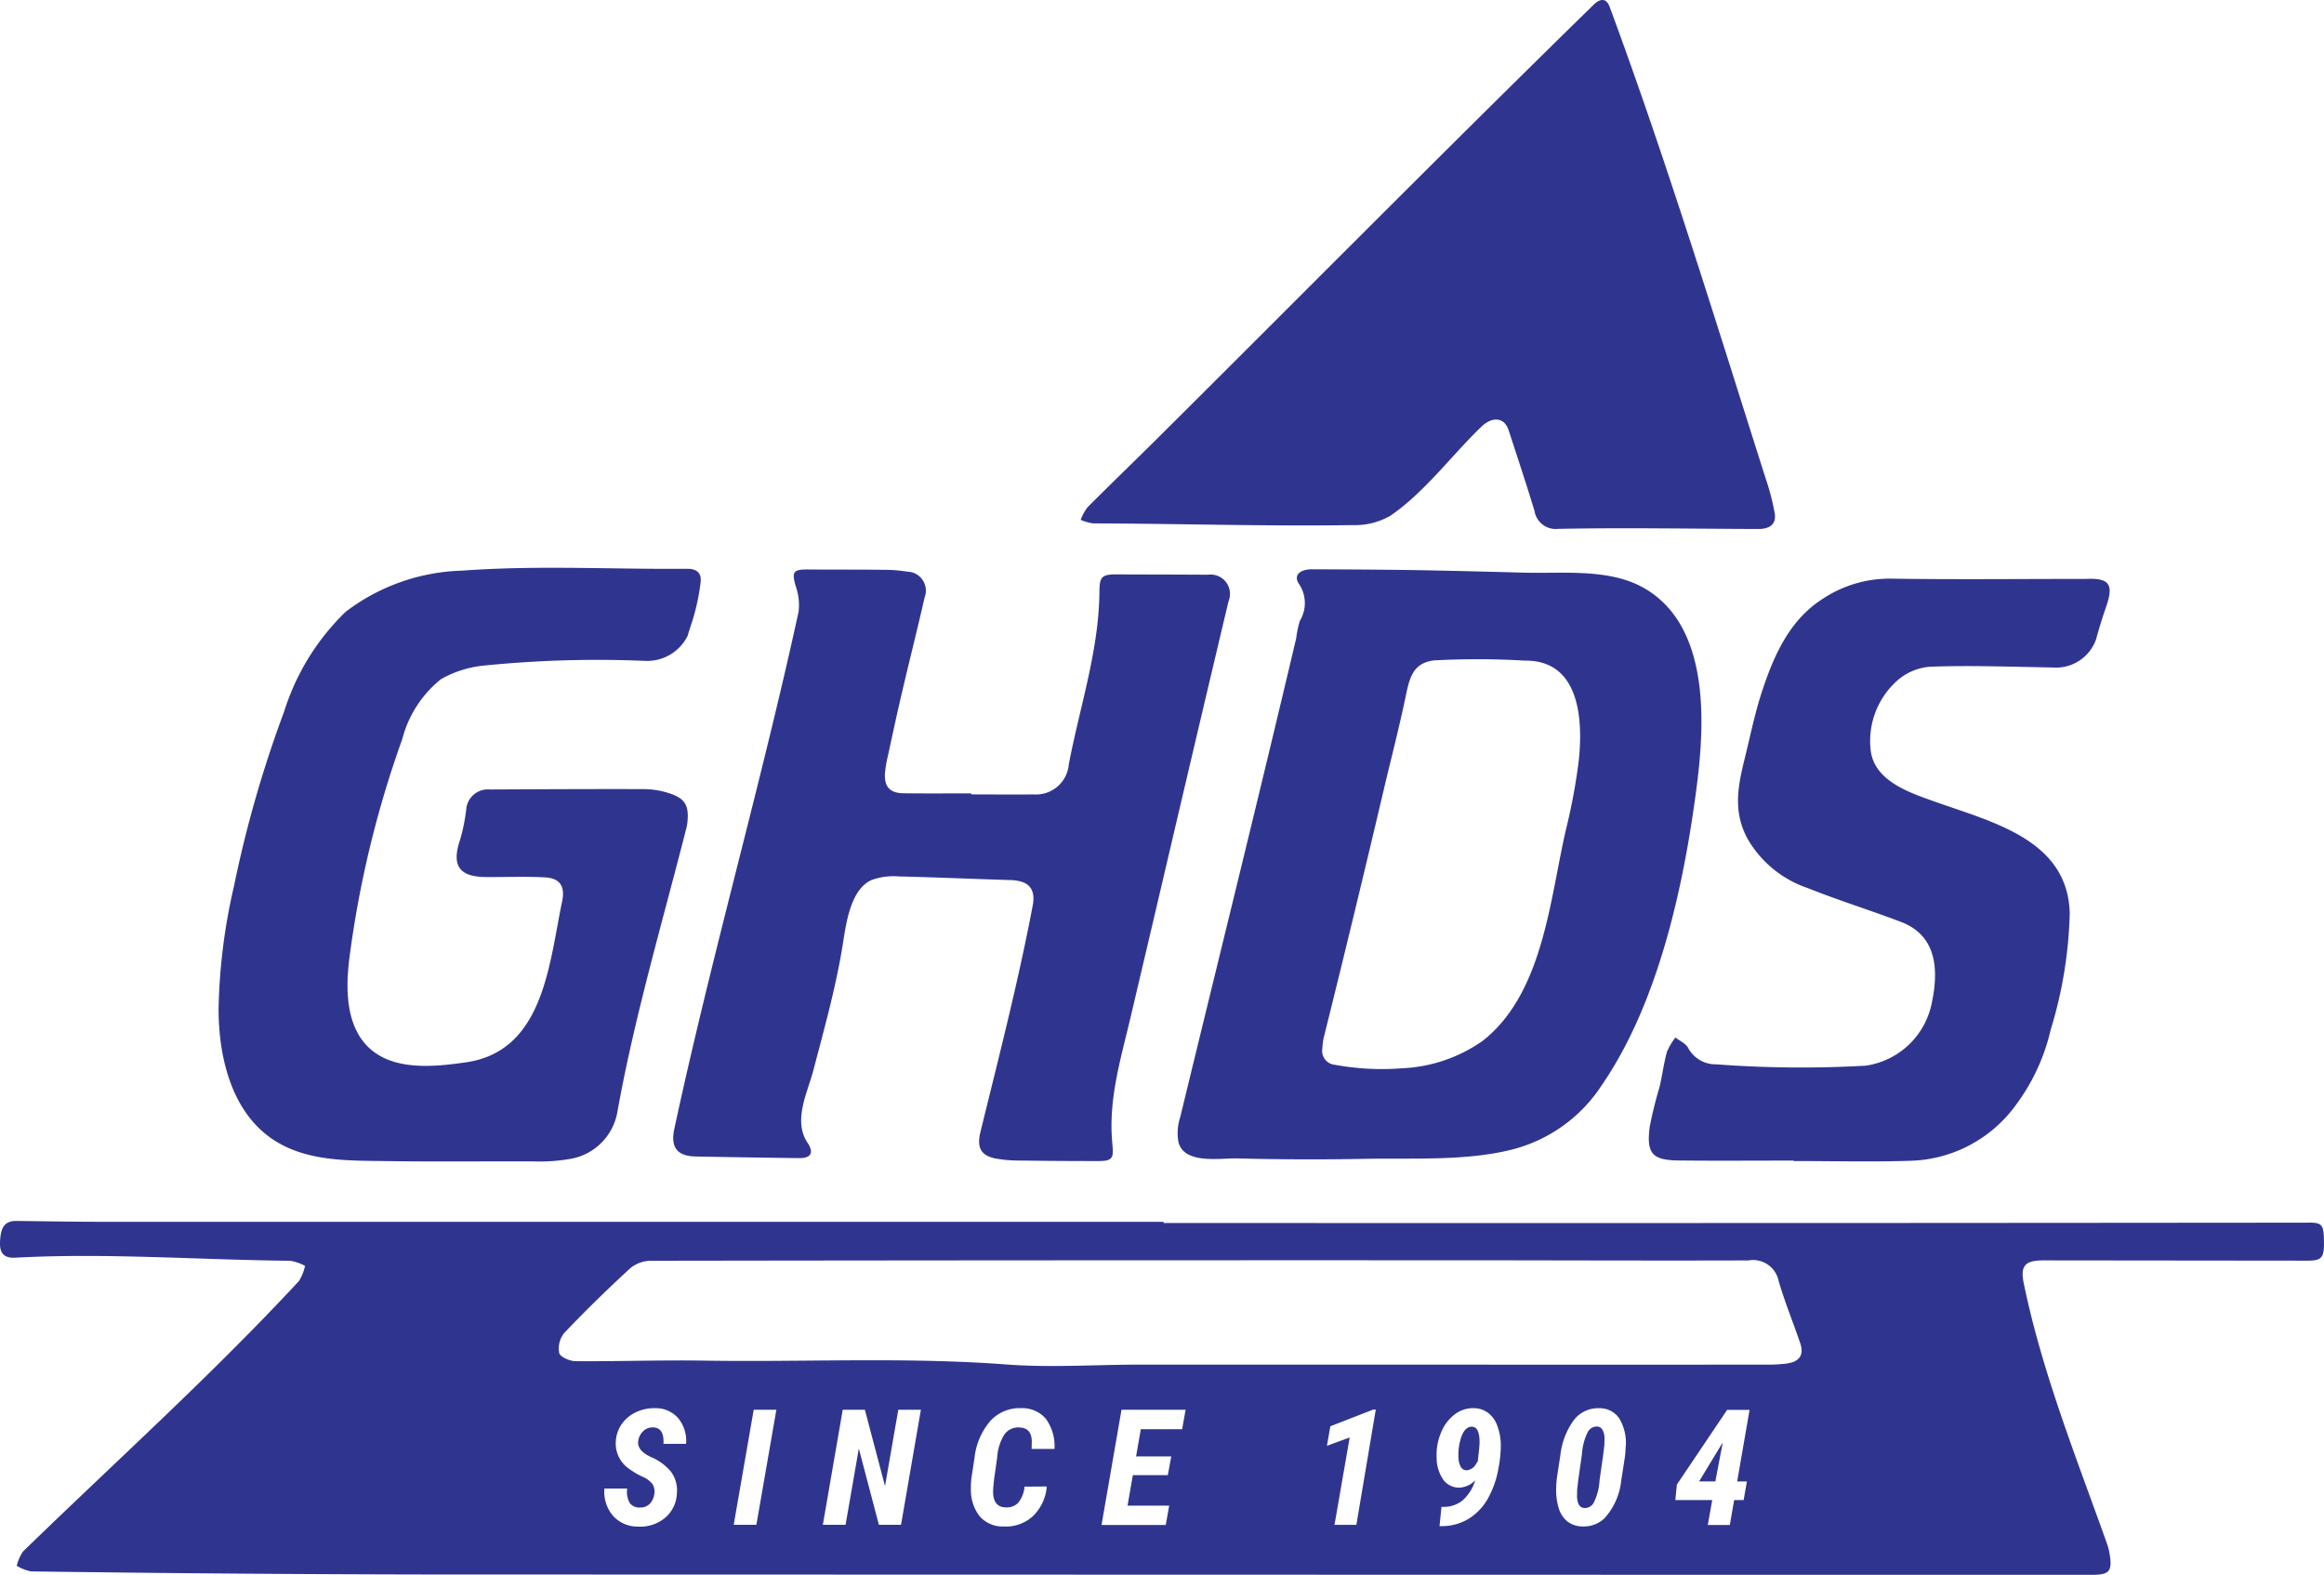
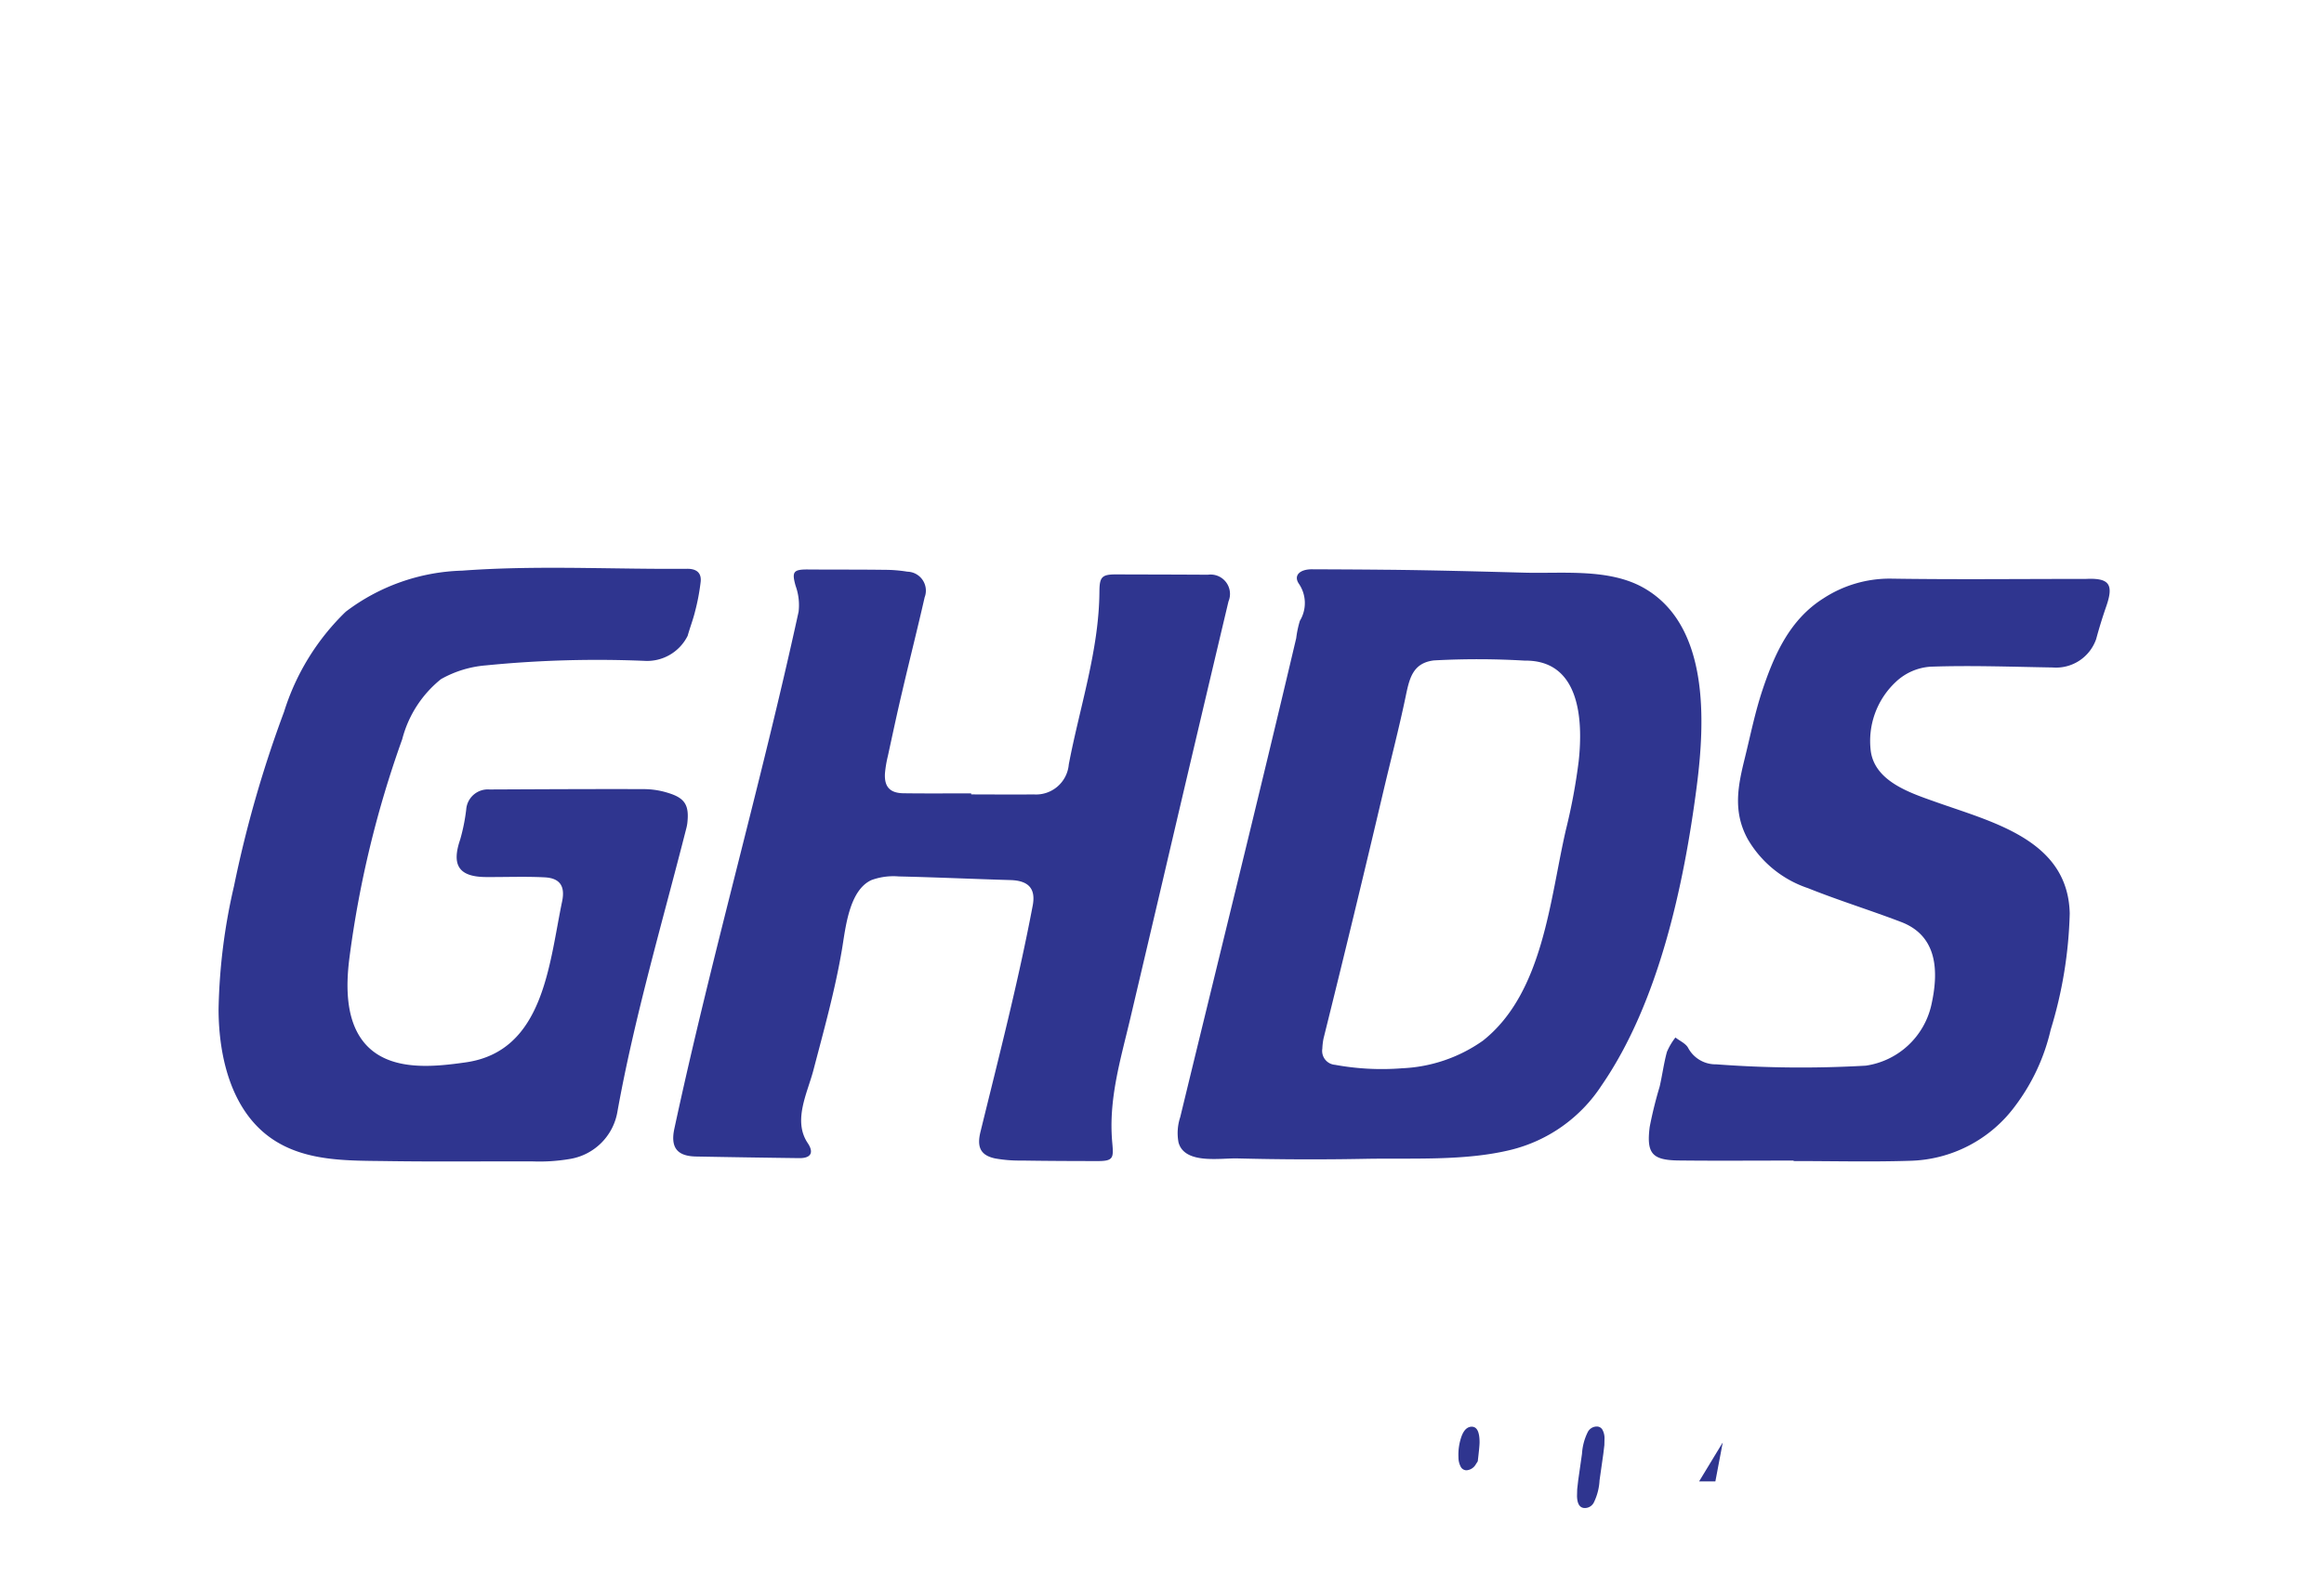
<svg xmlns="http://www.w3.org/2000/svg" id="meet-dr-koo-professional-organizations-5" width="136.559" height="92.522" viewBox="0 0 136.559 92.522">
  <defs>
    <clipPath id="clip-path">
      <rect id="Rectangle_233" data-name="Rectangle 233" width="136.559" height="92.522" fill="none" />
    </clipPath>
  </defs>
  <g id="Group_436" data-name="Group 436" transform="translate(0 0)" clip-path="url(#clip-path)">
-     <path id="Path_963" data-name="Path 963" d="M90.8,31.041c-1.924-.009-3.846-.007-5.769.031a1.264,1.264,0,0,1-1.386-1.065c-.483-1.588-1.005-3.164-1.521-4.741-.241-.734-.937-.834-1.611-.184-1.747,1.684-3.325,3.846-5.336,5.219A4.149,4.149,0,0,1,73,30.85c-5.091.076-10.186-.085-15.277-.1a2.845,2.845,0,0,1-.741-.208,2.923,2.923,0,0,1,.392-.729c1.336-1.342,2.7-2.653,4.044-3.987C69.99,17.307,78.487,8.716,87.13.271c.366-.356.733-.407.932.127,3.37,9.109,6.215,18.424,9.158,27.678a14.16,14.16,0,0,1,.544,2.082c.106.674-.337.922-.966.921-2-.006-4-.028-5.993-.037" transform="translate(6.52 0)" fill="#2f358f" />
    <path id="Path_964" data-name="Path 964" d="M74.411,30.039c2.692.028,5.385.1,8.077.172,2.237.059,4.932-.257,6.962.876,3.918,2.19,3.637,7.9,3.142,11.714-.75,5.776-2.236,12.683-5.59,17.54a8.9,8.9,0,0,1-5.351,3.785c-2.71.66-5.786.469-8.561.523q-3.741.072-7.483-.025c-1-.026-3.1.364-3.46-.936a2.975,2.975,0,0,1,.1-1.491c2.275-9.378,4.6-18.745,6.815-28.138a5.96,5.96,0,0,1,.216-1.022,2.01,2.01,0,0,0-.055-2.169c-.337-.491.045-.859.768-.856,1.452.006,2.932.012,4.42.028m.834,29.289a8.886,8.886,0,0,0,4.788-1.623c3.559-2.814,3.932-8.323,4.88-12.408a34.2,34.2,0,0,0,.747-4.009c.267-2.448.07-5.952-3.172-5.911a47.19,47.19,0,0,0-5.341-.012c-1.278.16-1.443,1.117-1.671,2.2-.384,1.829-.857,3.643-1.286,5.463q-1.715,7.29-3.523,14.55a3.758,3.758,0,0,0-.07.594.82.82,0,0,0,.747.952,15.246,15.246,0,0,0,3.9.206" transform="translate(7.104 3.434)" fill="#2f358f" />
    <path id="Path_965" data-name="Path 965" d="M53.007,43.237c1.225,0,2.448.016,3.672,0a1.93,1.93,0,0,0,2.061-1.76c.643-3.377,1.776-6.709,1.8-10.148.007-.853.128-1.02.973-1.017,1.8.006,3.6.007,5.4.019A1.139,1.139,0,0,1,68.124,31.9q-1.936,8.156-3.845,16.319-.958,4.08-1.92,8.161c-.577,2.446-1.3,4.79-1.063,7.331.077.861.077,1.067-.828,1.067-1.5,0-3-.007-4.5-.03a8.109,8.109,0,0,1-1.562-.125c-.876-.188-1.069-.691-.855-1.562,1.083-4.416,2.222-8.823,3.069-13.291.192-1.012-.257-1.467-1.3-1.5-2.192-.064-4.383-.164-6.576-.214a3.752,3.752,0,0,0-1.6.214c-1.332.607-1.525,2.869-1.736,4.1C45,54.76,44.347,57.1,43.734,59.439c-.354,1.348-1.214,2.961-.339,4.274.389.577.185.9-.493.893q-3.032-.038-6.065-.095c-1.122-.02-1.51-.539-1.273-1.639,2.192-10.181,5.08-20.2,7.3-30.368a3.343,3.343,0,0,0-.175-1.519c-.231-.822-.143-.97.728-.963,1.5.012,3,0,4.5.021a8.157,8.157,0,0,1,1.34.109,1.112,1.112,0,0,1,1.013,1.508c-.418,1.841-.883,3.67-1.312,5.508-.3,1.263-.568,2.529-.844,3.795a6.861,6.861,0,0,0-.175,1.032c-.048.795.29,1.165,1.093,1.175,1.324.018,2.648.006,3.971.006Z" transform="translate(4.062 3.435)" fill="#2f358f" />
    <path id="Path_966" data-name="Path 966" d="M32.816,29.942c2.091.02,4.181.068,6.254.05.548,0,.831.243.785.75a12.454,12.454,0,0,1-.331,1.755c-.117.484-.3.949-.434,1.429A2.66,2.66,0,0,1,36.54,35.4a66.414,66.414,0,0,0-9.3.266,6.413,6.413,0,0,0-2.647.81,6.661,6.661,0,0,0-2.276,3.528,61.319,61.319,0,0,0-3.1,12.827c-.223,1.715-.244,3.913,1.074,5.231,1.457,1.455,3.912,1.191,5.762.927,4.585-.654,4.89-5.772,5.659-9.454.186-.889-.12-1.371-1.03-1.416-1.146-.058-2.3-.01-3.445-.017-1.593-.01-2.035-.692-1.513-2.21a11.077,11.077,0,0,0,.353-1.755,1.273,1.273,0,0,1,1.366-1.18c3.044-.013,6.087-.031,9.129-.02a4.8,4.8,0,0,1,1.4.232c.966.3,1.21.725,1.1,1.743a2.221,2.221,0,0,1-.055.3c-1.4,5.512-3.064,11.135-4.065,16.731a3.386,3.386,0,0,1-2.813,2.727,10.619,10.619,0,0,1-2.165.138c-2.833-.009-5.666.025-8.5-.017-2.319-.035-4.842.052-6.839-1.33-2.334-1.616-3.1-4.731-3.11-7.569a34.5,34.5,0,0,1,.907-7.259,69.012,69.012,0,0,1,2.94-10.236,13.958,13.958,0,0,1,3.624-5.882A11.85,11.85,0,0,1,25.851,30.1c2.3-.171,4.635-.182,6.965-.159" transform="translate(1.318 3.425)" fill="#2f358f" />
    <path id="Path_967" data-name="Path 967" d="M95.443,64.695c-2.249,0-4.5.019-6.745-.006-1.557-.018-1.908-.4-1.71-1.968a24.143,24.143,0,0,1,.585-2.368c.157-.678.244-1.373.428-2.043a3.727,3.727,0,0,1,.5-.846c.253.2.594.343.741.6a1.829,1.829,0,0,0,1.659.976,66.493,66.493,0,0,0,8.788.078,4.632,4.632,0,0,0,3.839-3.518c.457-2,.392-4.1-1.764-4.922-1.812-.692-3.671-1.265-5.471-1.987a6.469,6.469,0,0,1-3.541-2.879c-.9-1.635-.567-3.171-.172-4.772.333-1.35.607-2.72,1.049-4.033.7-2.085,1.614-4.11,3.559-5.337a7.114,7.114,0,0,1,3.961-1.165c3.646.057,7.293.018,10.94.017.175,0,.35,0,.525,0,1.383-.066,1.655.311,1.2,1.619q-.329.946-.59,1.913a2.494,2.494,0,0,1-2.548,1.671c-2.4-.04-4.8-.13-7.189-.046a3.285,3.285,0,0,0-2.049.906,4.749,4.749,0,0,0-1.455,4.079c.265,1.774,2.344,2.439,3.787,2.952,3.388,1.207,7.8,2.238,7.9,6.561a25.368,25.368,0,0,1-1.12,6.835,11.837,11.837,0,0,1-2.083,4.47,7.918,7.918,0,0,1-6.208,3.226c-2.271.072-4.546.014-6.818.014Z" transform="translate(9.948 3.49)" fill="#2f358f" />
-     <path id="Path_968" data-name="Path 968" d="M135.608,64.468q-13.3.012-26.606.019-20.314.005-40.629,0v-.07q-31.186,0-62.371,0c-1.674,0-3.348-.032-5.021-.05-.7-.007-.952.347-.981,1.276-.021.653.277.916.9.882,5.328-.292,10.878.133,16.164.181a2.894,2.894,0,0,1,.861.3,2.764,2.764,0,0,1-.361.893C12.443,73.421,6.755,78.537,1.351,83.788a2.5,2.5,0,0,0-.366.84,2.622,2.622,0,0,0,.836.328q14.415.2,28.821.183l46.6.012q22.845.007,45.689.006c.986,0,1.195-.192,1.039-1.182a3.651,3.651,0,0,0-.164-.652c-1.792-5.035-3.8-10.023-4.886-15.273-.221-1.069.08-1.367,1.162-1.366L135.6,66.7c.791,0,.956-.171.956-.976,0-1.16-.078-1.262-.951-1.26M40.314,77.462l-1.328,0q.052-.951-.608-.966a.784.784,0,0,0-.583.221.977.977,0,0,0-.294.592c-.047.363.2.672.752.929a3.03,3.03,0,0,1,1.179.868,1.853,1.853,0,0,1,.339,1.3,1.959,1.959,0,0,1-.7,1.409,2.265,2.265,0,0,1-1.565.508,1.932,1.932,0,0,1-1.49-.64,2.162,2.162,0,0,1-.5-1.594l1.338,0a1.324,1.324,0,0,0,.155.857.705.705,0,0,0,.606.257.76.76,0,0,0,.571-.225,1.022,1.022,0,0,0,.261-.568.829.829,0,0,0-.1-.574,1.45,1.45,0,0,0-.608-.45,4.486,4.486,0,0,1-.772-.457,1.8,1.8,0,0,1-.781-1.63,1.983,1.983,0,0,1,.356-1.01,2.1,2.1,0,0,1,.839-.69,2.465,2.465,0,0,1,1.123-.232,1.732,1.732,0,0,1,1.358.6,2.1,2.1,0,0,1,.452,1.492m4.131,4.76H43.113l1.175-6.761H45.62Zm8.5,0h-1.3l-1.18-4.481-.779,4.481H48.35l1.17-6.761h1.3l1.184,4.486.78-4.486h1.328ZM59.9,76.5a.993.993,0,0,0-.873.4,2.829,2.829,0,0,0-.432,1.363l-.167,1.166q-.065.557-.07.729-.045,1,.707,1.035a.952.952,0,0,0,.748-.249,1.743,1.743,0,0,0,.39-.968l1.305-.009a2.715,2.715,0,0,1-.81,1.74,2.352,2.352,0,0,1-1.735.61,1.785,1.785,0,0,1-1.393-.594,2.5,2.5,0,0,1-.52-1.6,4.516,4.516,0,0,1,.038-.7l.172-1.119a3.967,3.967,0,0,1,.945-2.2,2.318,2.318,0,0,1,1.8-.738,1.815,1.815,0,0,1,1.45.624,2.719,2.719,0,0,1,.506,1.772l-1.342,0,.009-.46c-.009-.519-.253-.788-.729-.8m9.564.1H67.035l-.279,1.6h2.066l-.2,1.1H66.566l-.311,1.792H68.7l-.2,1.133H64.727L65.9,75.46h3.766ZM79.7,82.222H78.416l.892-5.135-1.337.491.2-1.147,2.513-.98h.157Zm8.373-3.468a5.594,5.594,0,0,1-.633,1.9,3.264,3.264,0,0,1-1.15,1.215,3.031,3.031,0,0,1-1.532.427h-.172l.116-1.133h.051a1.74,1.74,0,0,0,1.17-.362,2.554,2.554,0,0,0,.761-1.194,1.4,1.4,0,0,1-.914.428,1.146,1.146,0,0,1-.962-.465,2.266,2.266,0,0,1-.39-1.292,3.311,3.311,0,0,1,.24-1.43,2.544,2.544,0,0,1,.8-1.1,1.772,1.772,0,0,1,1.152-.382,1.413,1.413,0,0,1,.847.288,1.673,1.673,0,0,1,.538.782,3.36,3.36,0,0,1,.193,1.1,7.075,7.075,0,0,1-.111,1.217m7.447-1.124c-.007.217-.022.422-.047.617l-.214,1.38a3.873,3.873,0,0,1-.984,2.21,1.754,1.754,0,0,1-1.3.478,1.448,1.448,0,0,1-.878-.292,1.57,1.57,0,0,1-.517-.806,3.623,3.623,0,0,1-.142-1.172c.006-.217.021-.423.046-.617l.2-1.3a4.289,4.289,0,0,1,.808-2.083,1.8,1.8,0,0,1,1.491-.675,1.374,1.374,0,0,1,1.177.622,2.824,2.824,0,0,1,.366,1.644m7.118,2.038-.191,1.091h-.557l-.255,1.463H100.35l.261-1.463H98.442l.092-.909,2.953-4.389h1.318l-.729,4.207ZM105,72.744a9.109,9.109,0,0,1-1.2.064q-9.93.007-19.859,0-8.509,0-17.017,0c-2.592,0-5.2.186-7.775-.009-5.917-.446-11.835-.133-17.752-.226-2.522-.041-5.045.051-7.567.032-.341,0-.9-.237-.968-.474a1.446,1.446,0,0,1,.291-1.181c1.254-1.318,2.558-2.591,3.9-3.822a1.948,1.948,0,0,1,1.216-.423q23.726-.035,47.454-.026c5.674,0,11.345.026,17.018.007a1.535,1.535,0,0,1,1.771,1.2c.357,1.236.853,2.433,1.267,3.653.236.692-.032,1.1-.778,1.2" transform="translate(0 7.365)" fill="#2f358f" />
    <path id="Path_969" data-name="Path 969" d="M84.344,75.205a.6.6,0,0,0-.569.34,3.332,3.332,0,0,0-.332,1.264l-.223,1.561-.059.522-.01.4c.012.45.155.682.427.7a.592.592,0,0,0,.564-.33,3.342,3.342,0,0,0,.333-1.293l.222-1.561.061-.512.009-.4a1.031,1.031,0,0,0-.116-.491.37.37,0,0,0-.306-.2" transform="translate(9.515 8.605)" fill="#2f358f" />
    <path id="Path_970" data-name="Path 970" d="M89.588,78.331h.956l.432-2.28-.047.07Z" transform="translate(10.252 8.702)" fill="#2f358f" />
    <path id="Path_971" data-name="Path 971" d="M77.7,75.213q-.395-.008-.608.538a3.2,3.2,0,0,0-.191,1.259,1.172,1.172,0,0,0,.137.564.384.384,0,0,0,.341.2.69.69,0,0,0,.548-.362l.107-.163c.071-.588.107-.961.107-1.119q0-.9-.441-.915" transform="translate(8.799 8.606)" fill="#2f358f" />
  </g>
</svg>